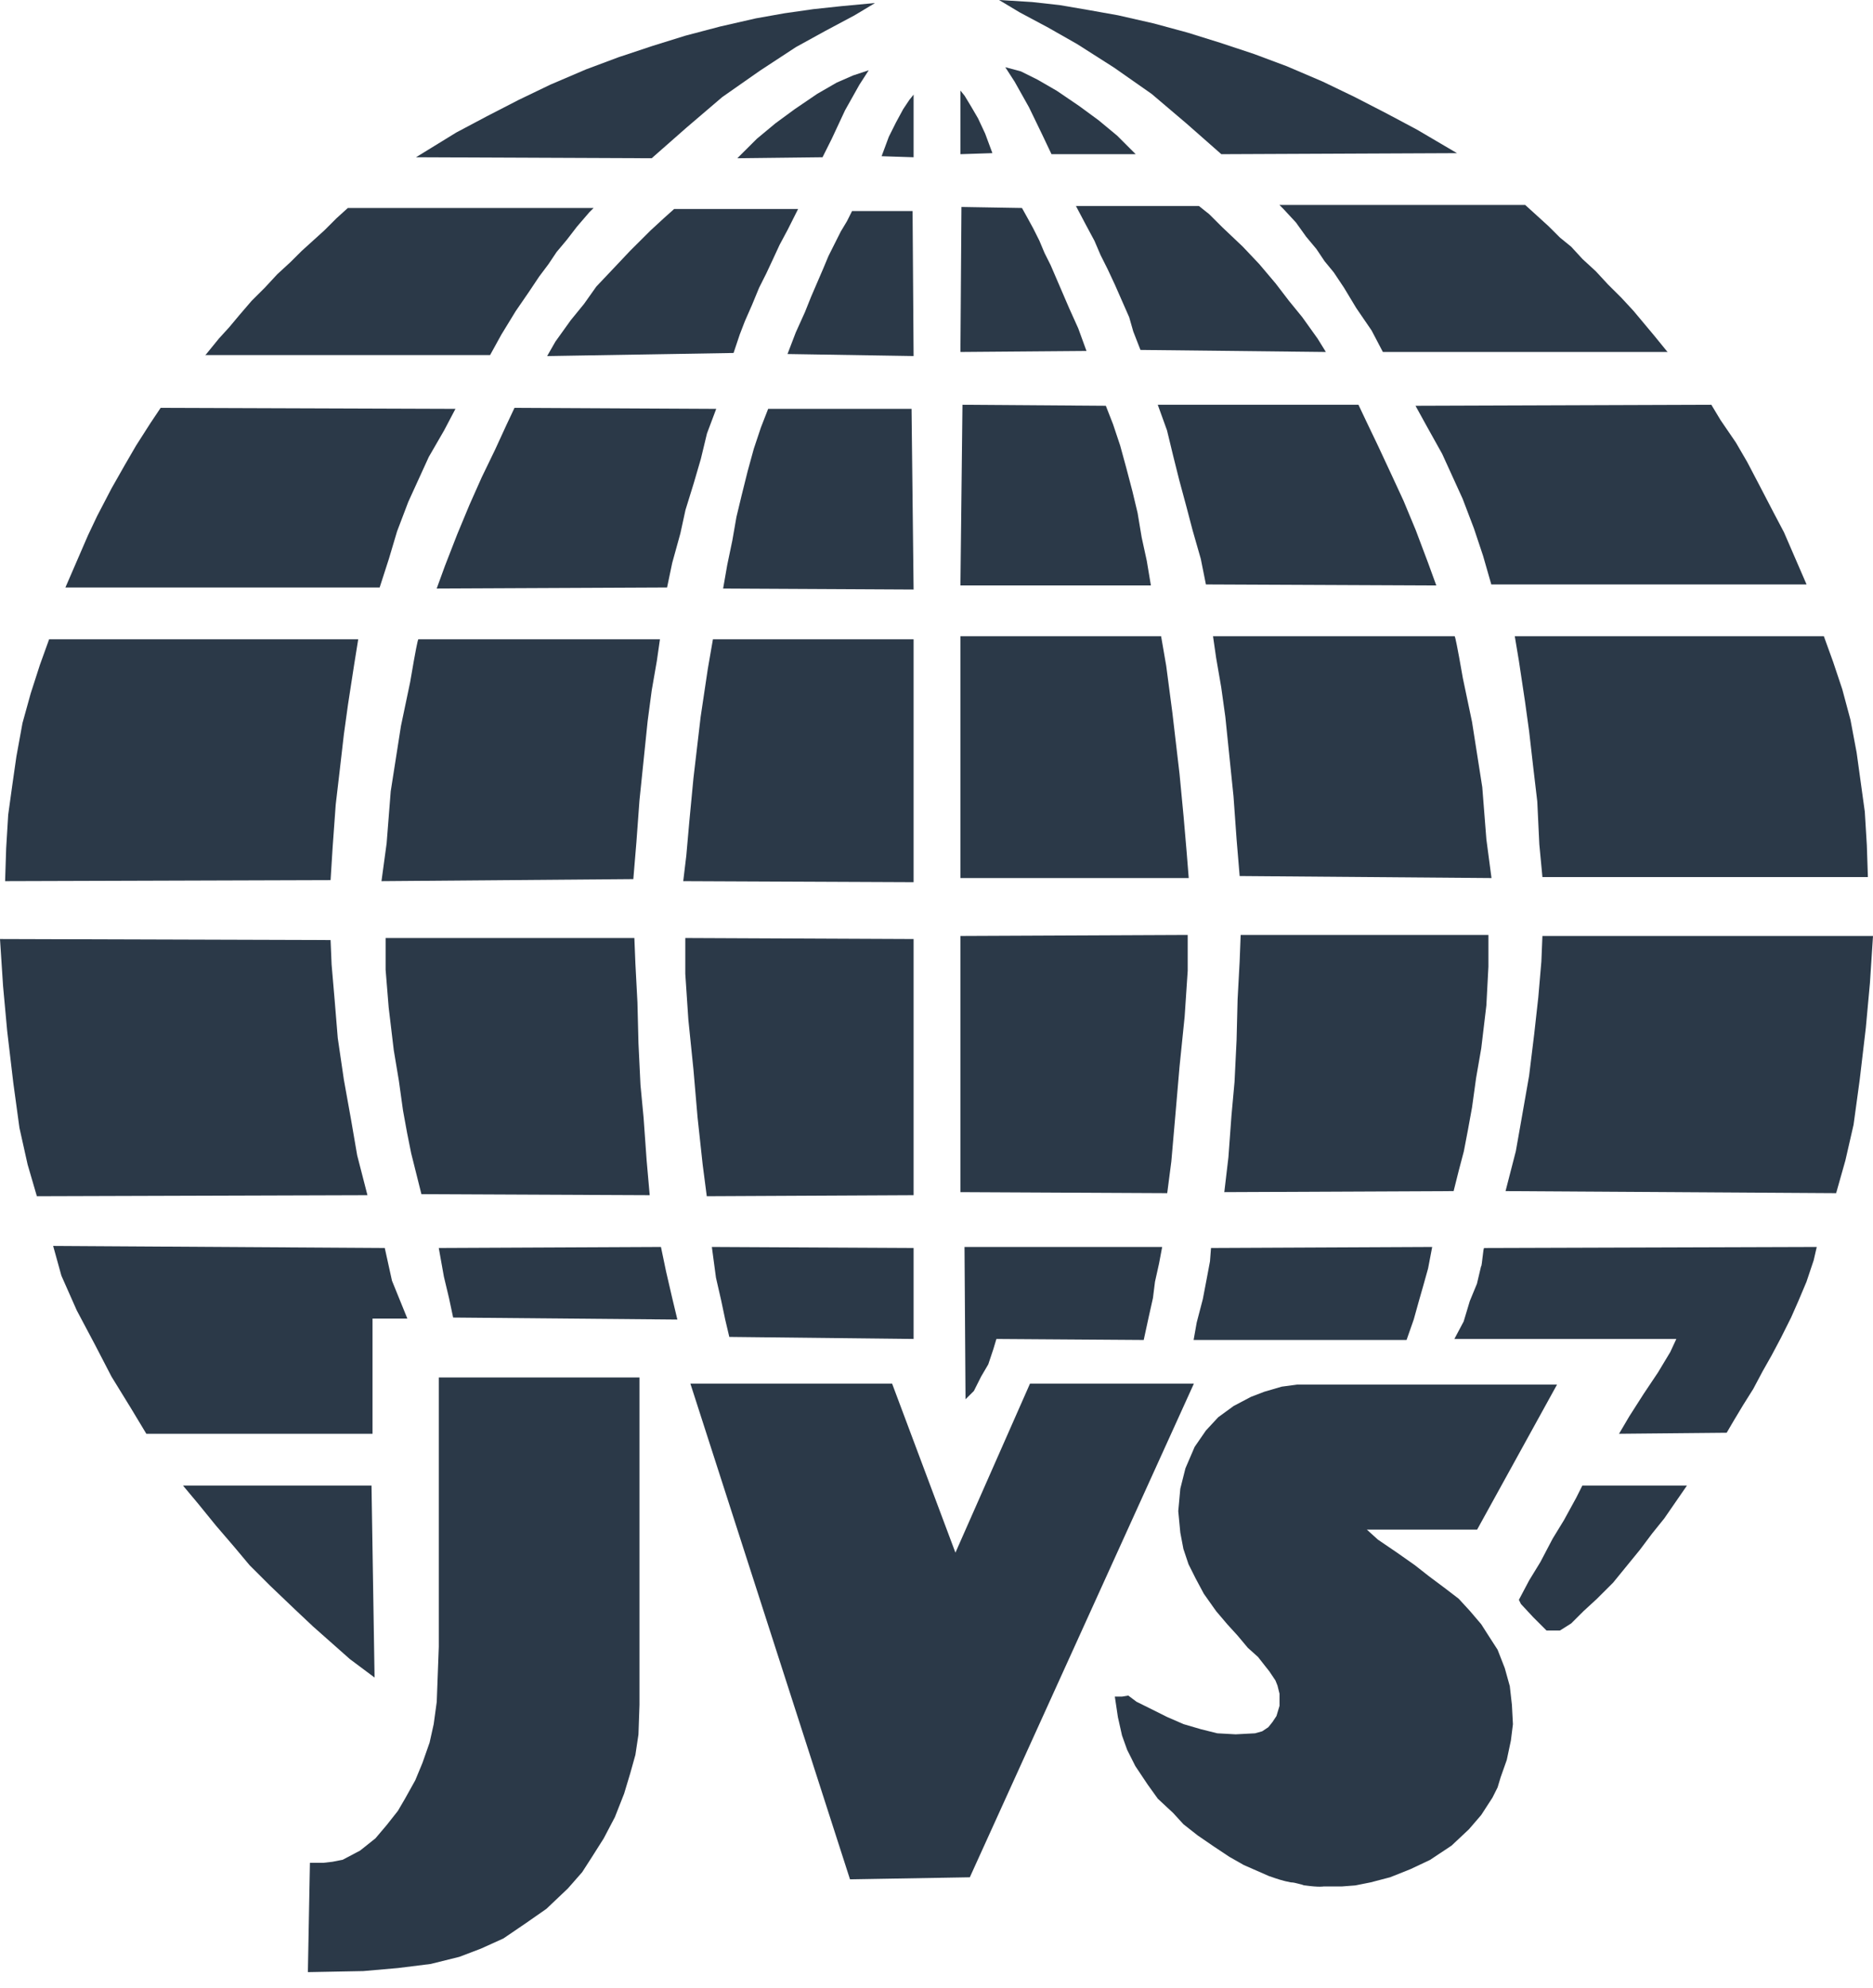
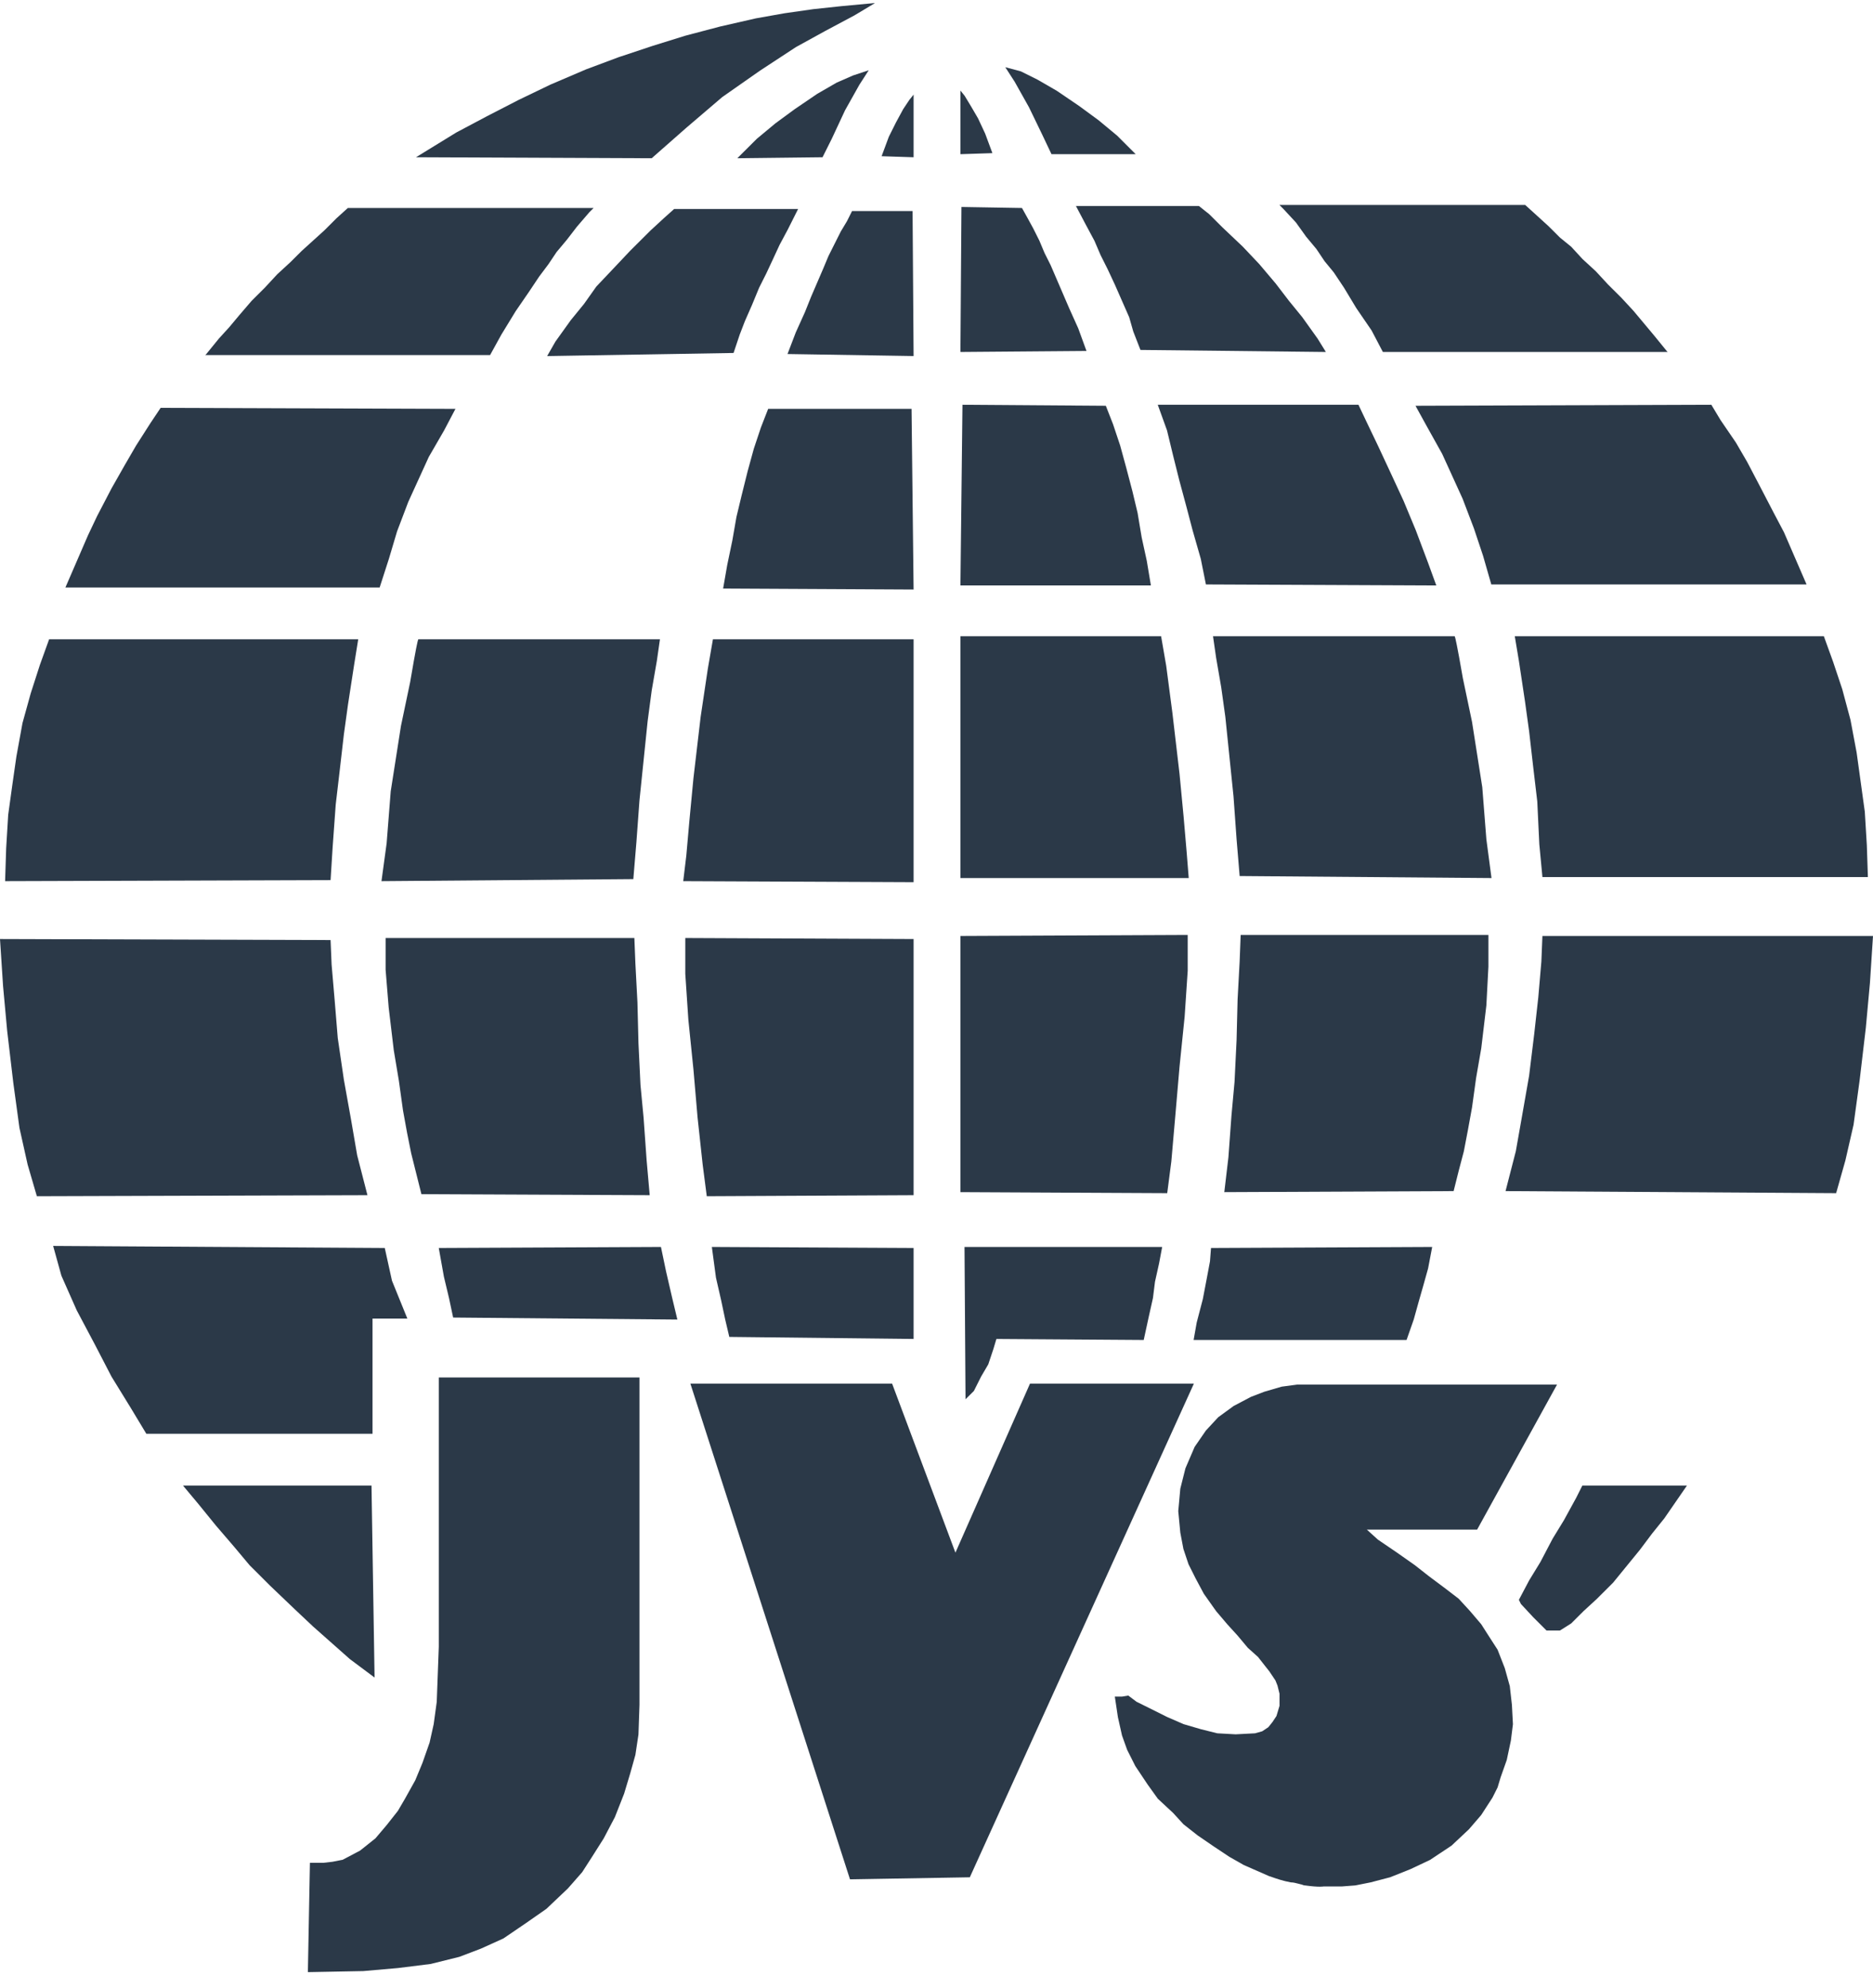
<svg xmlns="http://www.w3.org/2000/svg" width="66" height="70" viewBox="0 0 66 70" fill="none">
  <path d="M22.964 5.573L24.19 4.495L25.451 3.418L26.785 2.485L28.046 1.659L29.091 1.084L30.101 0.546L30.821 0.115L30.819 0.108L29.666 0.215L28.656 0.323L27.647 0.467L26.638 0.646L25.376 0.934L24.151 1.257L22.997 1.616L21.808 2.011L20.654 2.442L19.393 2.981L18.275 3.519L17.158 4.094L16.076 4.668L14.659 5.538L22.962 5.573L22.964 5.573Z" fill="#2B3948" />
  <path d="M28.984 5.538L29.309 4.889L29.778 3.884L30.282 2.986L30.612 2.474L30.061 2.657L29.484 2.909L28.799 3.304L28.006 3.843L27.321 4.346L26.672 4.885L25.987 5.567L25.98 5.573L28.981 5.538H28.984Z" fill="#2B3948" />
  <path d="M17.667 11.784L18.172 10.958L18.641 10.276L19.001 9.737L19.325 9.306L19.613 8.876L19.974 8.445L20.334 7.978L20.767 7.475L20.918 7.325H12.257L11.859 7.685L11.427 8.116L10.634 8.834L10.237 9.229L9.769 9.66L9.336 10.127L8.867 10.594L8.435 11.097L8.074 11.528L7.714 11.923L7.247 12.496H7.232V12.504H17.27L17.667 11.784Z" fill="#2B3948" />
  <path d="M23.392 7.685L22.924 8.116L22.203 8.834L21.626 9.445L21.013 10.092L20.581 10.702L20.112 11.277L19.571 12.031L19.28 12.54L25.846 12.431H25.849L26.066 11.783L26.246 11.316L26.498 10.742L26.75 10.132L27.003 9.629L27.255 9.09L27.471 8.623L27.759 8.085L28.123 7.361H23.754L23.392 7.685Z" fill="#2B3948" />
  <path d="M32.193 5.538V3.332L32.042 3.52L31.826 3.844L31.573 4.311L31.321 4.814L31.066 5.501L32.189 5.538H32.193Z" fill="#2B3948" />
  <path d="M32.157 7.433H30.024L29.843 7.794L29.627 8.153L29.194 9.015L29.014 9.446L28.581 10.451L28.365 10.99L28.041 11.708L27.752 12.462L27.75 12.468L32.189 12.539L32.193 12.54L32.157 7.437V7.433Z" fill="#2B3948" />
  <path d="M13.703 19.683L13.992 18.713L14.388 17.672L15.109 16.093L15.649 15.159L16.049 14.399L5.663 14.363H5.661L5.299 14.904L4.794 15.694L4.398 16.376L3.929 17.202L3.424 18.171L3.1 18.854L2.307 20.685L2.305 20.69H13.378L13.703 19.683Z" fill="#2B3948" />
-   <path d="M24.444 17.025L24.696 16.163L24.912 15.266L25.236 14.404L25.239 14.399L18.133 14.363H18.13L17.841 14.976L17.445 15.838L16.976 16.807L16.544 17.777L16.111 18.818L15.678 19.931L15.39 20.721L15.388 20.727L23.503 20.69H23.506L23.687 19.826L23.975 18.784L24.155 17.959L24.444 17.025Z" fill="#2B3948" />
  <path d="M32.193 20.762L32.121 14.403V14.399H27.068L26.815 15.048L26.563 15.802L26.346 16.592L26.131 17.454L25.95 18.208L25.806 19.034L25.626 19.896L25.481 20.727L32.189 20.762H32.193Z" fill="#2B3948" />
  <path d="M32.193 31.068V22.514H25.122L24.941 23.559L24.689 25.246L24.436 27.401L24.292 28.91L24.184 30.13L24.076 31.028L24.076 31.032L32.189 31.068H32.193Z" fill="#2B3948" />
  <path d="M23.146 23.273L23.255 22.514H14.745C14.736 22.514 14.719 22.514 14.583 23.271C14.516 23.644 14.453 24.022 14.452 24.026L14.128 25.57L13.768 27.868L13.624 29.699L13.443 31.028L13.443 31.032L22.313 30.96H22.317L22.425 29.664L22.533 28.192L22.822 25.391L22.965 24.314L23.146 23.273L23.146 23.273Z" fill="#2B3948" />
  <path d="M11.649 30.996L11.721 29.843L11.83 28.335L11.973 27.115L12.118 25.858L12.262 24.817L12.478 23.416L12.623 22.514H1.731L1.406 23.415L1.082 24.42L0.793 25.462L0.577 26.647L0.433 27.652L0.289 28.694L0.217 29.879L0.18 31.028V31.032L11.645 30.996H11.649Z" fill="#2B3948" />
  <path d="M24.581 39.359L24.76 41.011L24.905 42.128L32.189 42.092H32.193V33.071L24.148 33.035V34.296L24.256 35.912L24.436 37.671L24.581 39.359Z" fill="#2B3948" />
  <path d="M12.948 42.092L12.586 40.687L12.37 39.43L12.118 38.03L11.902 36.558L11.793 35.229L11.685 33.972L11.649 33.111L11.649 33.107L0.004 33.071H0L0.108 34.727L0.253 36.307L0.469 38.138L0.685 39.719L0.973 41.011L1.298 42.125L1.299 42.128L12.943 42.092H12.948Z" fill="#2B3948" />
-   <path d="M36.944 0.977L37.954 1.551L39.251 2.377L40.584 3.31L41.81 4.351L43.035 5.429L43.036 5.43L51.327 5.394H51.341L49.923 4.561L48.842 3.986L47.725 3.411L46.607 2.873L45.346 2.334L44.192 1.903L43.002 1.508L41.849 1.149L40.659 0.826L39.398 0.539L38.389 0.359L37.343 0.18L36.37 0.072L35.217 0L35.215 0.007L35.935 0.438L36.944 0.977Z" fill="#2B3948" />
  <path d="M38.715 4.238L38.03 3.735L37.237 3.196L36.552 2.801L35.974 2.514L35.424 2.367L35.754 2.878L36.258 3.776L36.727 4.745L37.051 5.428L37.052 5.43H40.019L39.364 4.776L38.715 4.238Z" fill="#2B3948" />
  <path d="M45.233 7.368L45.665 7.834L46.026 8.337L46.386 8.768L46.675 9.199L46.999 9.593L47.359 10.132L47.792 10.85L48.332 11.639L48.728 12.394L48.73 12.396H58.768V12.388H58.753L58.286 11.815L57.565 10.953L57.133 10.486L56.664 10.02L56.231 9.552L55.763 9.122L55.366 8.69L54.97 8.368L54.573 7.972L54.141 7.578L53.744 7.218L53.743 7.217H45.082L45.233 7.368Z" fill="#2B3948" />
  <path d="M38.565 8.479L38.781 8.982L39.033 9.485L39.285 10.024L39.79 11.172L39.934 11.675L40.187 12.324L46.714 12.396H46.721L46.428 11.923L45.888 11.169L45.419 10.594L44.951 9.983L44.374 9.301L43.797 8.691L43.076 8.008L42.607 7.541L42.246 7.254H37.913L38.276 7.941L38.565 8.479Z" fill="#2B3948" />
  <path d="M34.715 4.706L34.463 4.167L34.211 3.736L33.994 3.377L33.843 3.189V5.43L34.97 5.393L34.715 4.706Z" fill="#2B3948" />
  <path d="M38.285 12.36L37.995 11.565L37.671 10.846L37.022 9.338L36.806 8.907L36.625 8.476L36.409 8.045L36.193 7.65L36.013 7.327L36.012 7.325L33.883 7.289H33.879L33.843 12.392V12.396L38.28 12.36H38.285Z" fill="#2B3948" />
  <path d="M42.313 19.682L42.493 20.58L42.494 20.583L50.606 20.619H50.612L50.322 19.823L49.889 18.674L49.456 17.633L49.024 16.7L48.555 15.694L48.159 14.868L47.87 14.258L47.869 14.255H40.797L41.123 15.158L41.34 16.055L41.556 16.917L41.808 17.851L42.025 18.677L42.313 19.682Z" fill="#2B3948" />
  <path d="M40.41 19.752L40.23 18.926L40.086 18.064L39.906 17.31L39.689 16.484L39.473 15.694L39.221 14.94L38.968 14.294L38.967 14.291L33.919 14.255H33.915L33.843 20.615V20.619H40.555L40.41 19.752Z" fill="#2B3948" />
  <path d="M41.816 30.022L41.708 28.766L41.564 27.257L41.312 25.103L41.095 23.451L40.915 22.41L40.915 22.406H33.843V30.924H41.888L41.816 30.022Z" fill="#2B3948" />
  <path d="M52.557 30.924L52.376 29.556L52.232 27.724L51.871 25.425L51.547 23.881C51.546 23.878 51.483 23.509 51.416 23.145C51.28 22.406 51.263 22.406 51.255 22.406H42.744L42.853 23.164L43.033 24.206L43.178 25.247L43.466 28.048L43.574 29.556L43.682 30.848V30.852L52.552 30.923H52.556L52.557 30.924Z" fill="#2B3948" />
  <path d="M53.522 23.273L53.738 24.709L53.882 25.75L54.026 27.007L54.17 28.227L54.242 29.736L54.351 30.885L54.351 30.888H65.82L65.783 29.771L65.711 28.586L65.423 26.503L65.207 25.354L64.918 24.276L64.594 23.307L64.269 22.409L64.268 22.406H53.377L53.522 23.273Z" fill="#2B3948" />
  <path d="M41.13 42.02L41.275 40.903L41.419 39.252L41.564 37.564L41.744 35.804L41.852 34.188V32.927L33.843 32.963V41.984L41.127 42.02H41.13Z" fill="#2B3948" />
  <path d="M54.351 32.963L54.314 33.864L54.206 35.121L54.062 36.414L53.882 37.886L53.63 39.322L53.414 40.543L53.053 41.943L53.052 41.948L64.698 42.02H64.701L65.027 40.868L65.315 39.611L65.531 38.031L65.747 36.199L65.892 34.619L66 32.967L66 32.963H54.351Z" fill="#2B3948" />
  <path d="M13.127 46.437H14.354L13.812 45.103L13.559 43.954L13.559 43.951L1.878 43.879H1.873L2.163 44.926L2.704 46.147L3.352 47.368L3.929 48.481L4.614 49.594L5.155 50.492L5.156 50.494H13.127V46.437Z" fill="#2B3948" />
  <path d="M23.471 44.78L23.291 43.918L23.29 43.915L15.466 43.951H15.461L15.642 44.962L15.822 45.715L15.967 46.398L15.967 46.401L23.864 46.472H23.869L23.687 45.713L23.471 44.78Z" fill="#2B3948" />
  <path d="M12.328 58.429L13.193 59.075L13.199 59.08L13.091 52.321V52.318H6.448L6.993 52.97L7.606 53.724L8.254 54.478L8.796 55.125L9.516 55.843L10.381 56.669L11.03 57.28L12.328 58.429Z" fill="#2B3948" />
  <path d="M25.084 43.915L25.229 44.997L25.41 45.787L25.554 46.469L25.698 47.08L25.698 47.083L32.189 47.155H32.193V43.951L25.089 43.915H25.084Z" fill="#2B3948" />
  <path d="M34.023 49.279L34.318 48.985L34.571 48.481L34.824 48.05L35.004 47.511L35.111 47.155L40.298 47.191H40.302L40.482 46.362L40.627 45.715L40.699 45.141L40.843 44.494L40.951 43.92L40.952 43.915H33.987L34.023 49.269V49.279Z" fill="#2B3948" />
  <path d="M49.817 46.469L49.997 45.823L50.141 45.32L50.322 44.674L50.466 43.92L50.467 43.915L42.677 43.951H42.673L42.637 44.421L42.529 44.996L42.385 45.75L42.169 46.576L42.06 47.191H49.564L49.817 46.469Z" fill="#2B3948" />
-   <path d="M52.242 44.278C52.226 44.417 52.207 44.591 52.192 44.597H52.189L52.044 45.21L51.792 45.821L51.576 46.539L51.252 47.149L51.249 47.155H59.07L58.856 47.616L58.424 48.334L57.919 49.088L57.414 49.878L57.054 50.489L57.05 50.494L60.842 50.458H60.844L61.097 50.026L61.421 49.487L61.782 48.912L62.106 48.302L62.431 47.727L62.755 47.117L63.115 46.398L63.368 45.824L63.656 45.142L63.909 44.387L64.017 43.92L64.018 43.915L52.3 43.952C52.281 43.952 52.267 44.051 52.242 44.279V44.278Z" fill="#2B3948" />
  <path d="M55.541 52.75L55.108 53.54L54.712 54.187L54.279 55.012L53.883 55.659L53.522 56.342L53.522 56.343L53.594 56.489L54.028 56.956L54.496 57.423L54.497 57.424H54.968L55.367 57.172L55.799 56.741L56.268 56.31L56.844 55.735L57.782 54.586L58.214 54.011L58.647 53.473L59.44 52.324L59.444 52.318H55.758L55.541 52.75Z" fill="#2B3948" />
  <path d="M15.462 57.995L15.39 59.934L15.282 60.723L15.138 61.369L14.886 62.087L14.633 62.697L14.273 63.343L14.021 63.774L13.625 64.276L13.229 64.743L12.689 65.173L12.077 65.496L11.717 65.567L11.393 65.604H10.921L10.849 69.45V69.454L12.799 69.417L14.024 69.31L15.178 69.166L16.188 68.915L16.945 68.627L17.739 68.268L18.531 67.729L19.253 67.226L20.01 66.508L20.515 65.933L20.839 65.43L21.272 64.747L21.668 63.993L21.993 63.167L22.209 62.449L22.39 61.802L22.498 61.083L22.534 60.042V48.511H15.462V57.995Z" fill="#2B3948" />
  <path d="M42.07 48.727H36.295L33.667 54.681L31.436 48.729L31.435 48.727H24.327L29.951 66.183L29.951 66.186L34.171 66.114H34.174L42.068 48.732L42.07 48.727Z" fill="#2B3948" />
  <path d="M53.205 59.394L53.025 58.748L52.772 58.1L52.448 57.598L52.195 57.202L51.798 56.736L51.401 56.304L50.933 55.945L50.356 55.514L49.852 55.119L49.239 54.688L48.554 54.222L48.165 53.87H52.05L54.862 48.769L54.865 48.763H45.704L45.163 48.835L44.55 49.014L44.081 49.194L43.468 49.517L42.926 49.913L42.493 50.38L42.096 50.956L41.772 51.71L41.591 52.429L41.519 53.219L41.591 53.974L41.7 54.549L41.88 55.088L42.132 55.591L42.421 56.13L42.853 56.74L43.25 57.207L43.61 57.602L43.971 58.033L44.331 58.356L44.584 58.679L44.727 58.859L44.943 59.181L45.015 59.36L45.087 59.647V60.077L44.979 60.435L44.836 60.65L44.692 60.829L44.477 60.972L44.226 61.043L43.542 61.079L42.894 61.043L42.317 60.899L41.705 60.72L41.128 60.469L40.479 60.145L40.047 59.931L39.759 59.715L39.758 59.714L39.54 59.75H39.284L39.392 60.473L39.537 61.12L39.717 61.623L40.006 62.197L40.438 62.844L40.799 63.347L41.34 63.85L41.701 64.245L42.205 64.641L42.782 65.036L43.323 65.395L43.828 65.682L44.729 66.077H44.73C44.741 66.077 44.78 66.091 44.834 66.111C44.965 66.157 45.209 66.243 45.487 66.293C45.572 66.293 45.659 66.316 45.76 66.342C45.788 66.349 45.817 66.357 45.848 66.365C45.862 66.365 45.877 66.371 45.894 66.378C45.918 66.388 45.949 66.401 45.991 66.401C46.243 66.436 46.406 66.445 46.505 66.445C46.605 66.445 46.64 66.437 46.641 66.436H47.29L47.759 66.4L48.3 66.292L48.985 66.113L49.706 65.825L50.391 65.502L51.148 64.999L51.761 64.424L52.194 63.921L52.59 63.31L52.771 62.95L52.879 62.592L53.095 61.981L53.24 61.298L53.312 60.723L53.276 60.041L53.203 59.394L53.205 59.394Z" fill="#2B3948" />
  <path d="M22.678 39.358L22.569 38.21L22.498 36.737L22.462 35.301L22.39 33.937L22.354 33.039V33.035H13.588V34.152L13.696 35.481L13.876 36.989L14.056 38.066L14.201 39.108L14.345 39.898L14.489 40.616L14.849 42.053L14.85 42.056L22.89 42.092H22.894L22.786 40.867L22.678 39.358Z" fill="#2B3948" />
  <path d="M51.222 41.948L51.403 41.227L51.583 40.544L51.727 39.79L51.871 39L52.015 37.959L52.196 36.917L52.376 35.409L52.448 34.044V32.928H43.718L43.682 33.865L43.61 35.193L43.574 36.63L43.502 38.101L43.394 39.287L43.286 40.759L43.142 41.98L43.141 41.984L51.219 41.948H51.222Z" fill="#2B3948" />
  <path d="M49.879 14.291L50.278 15.015L50.819 15.985L51.539 17.564L51.936 18.605L52.26 19.575L52.549 20.58L52.55 20.583H63.659L62.863 18.746L62.503 18.063L61.999 17.094L61.566 16.268L61.169 15.586L60.629 14.796L60.305 14.257L60.303 14.255L49.885 14.291H49.879Z" fill="#2B3948" />
</svg>